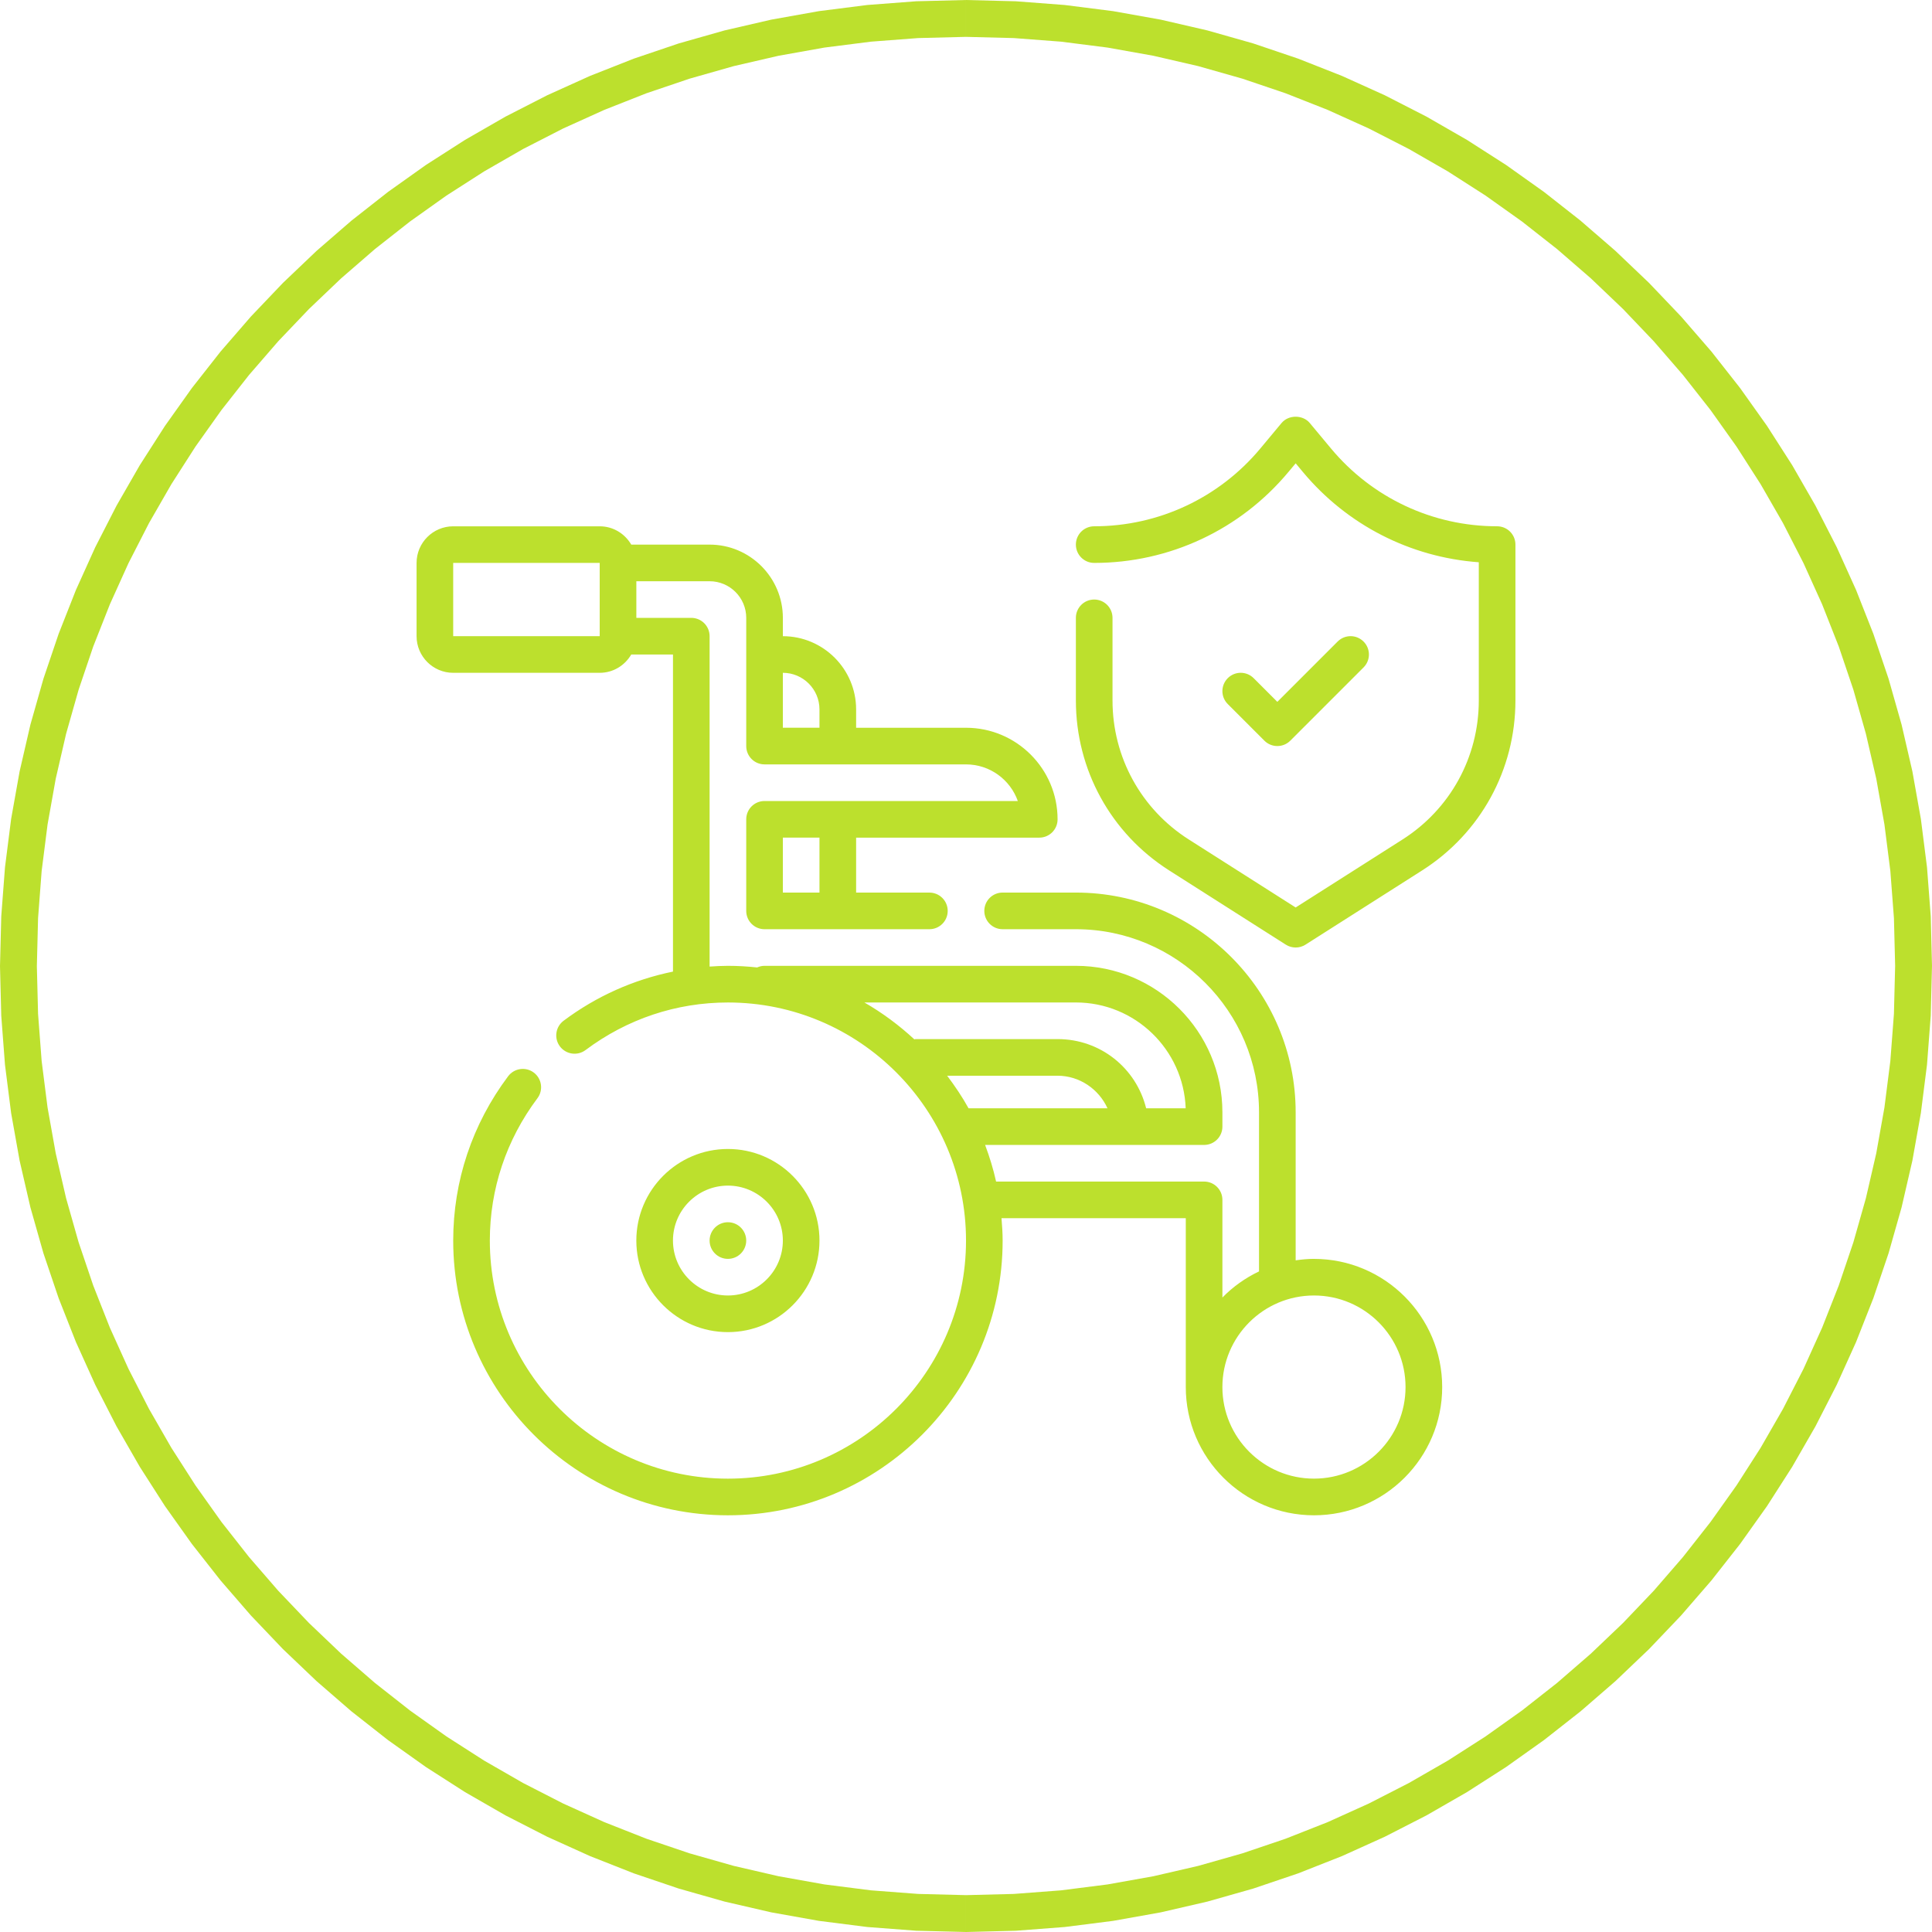
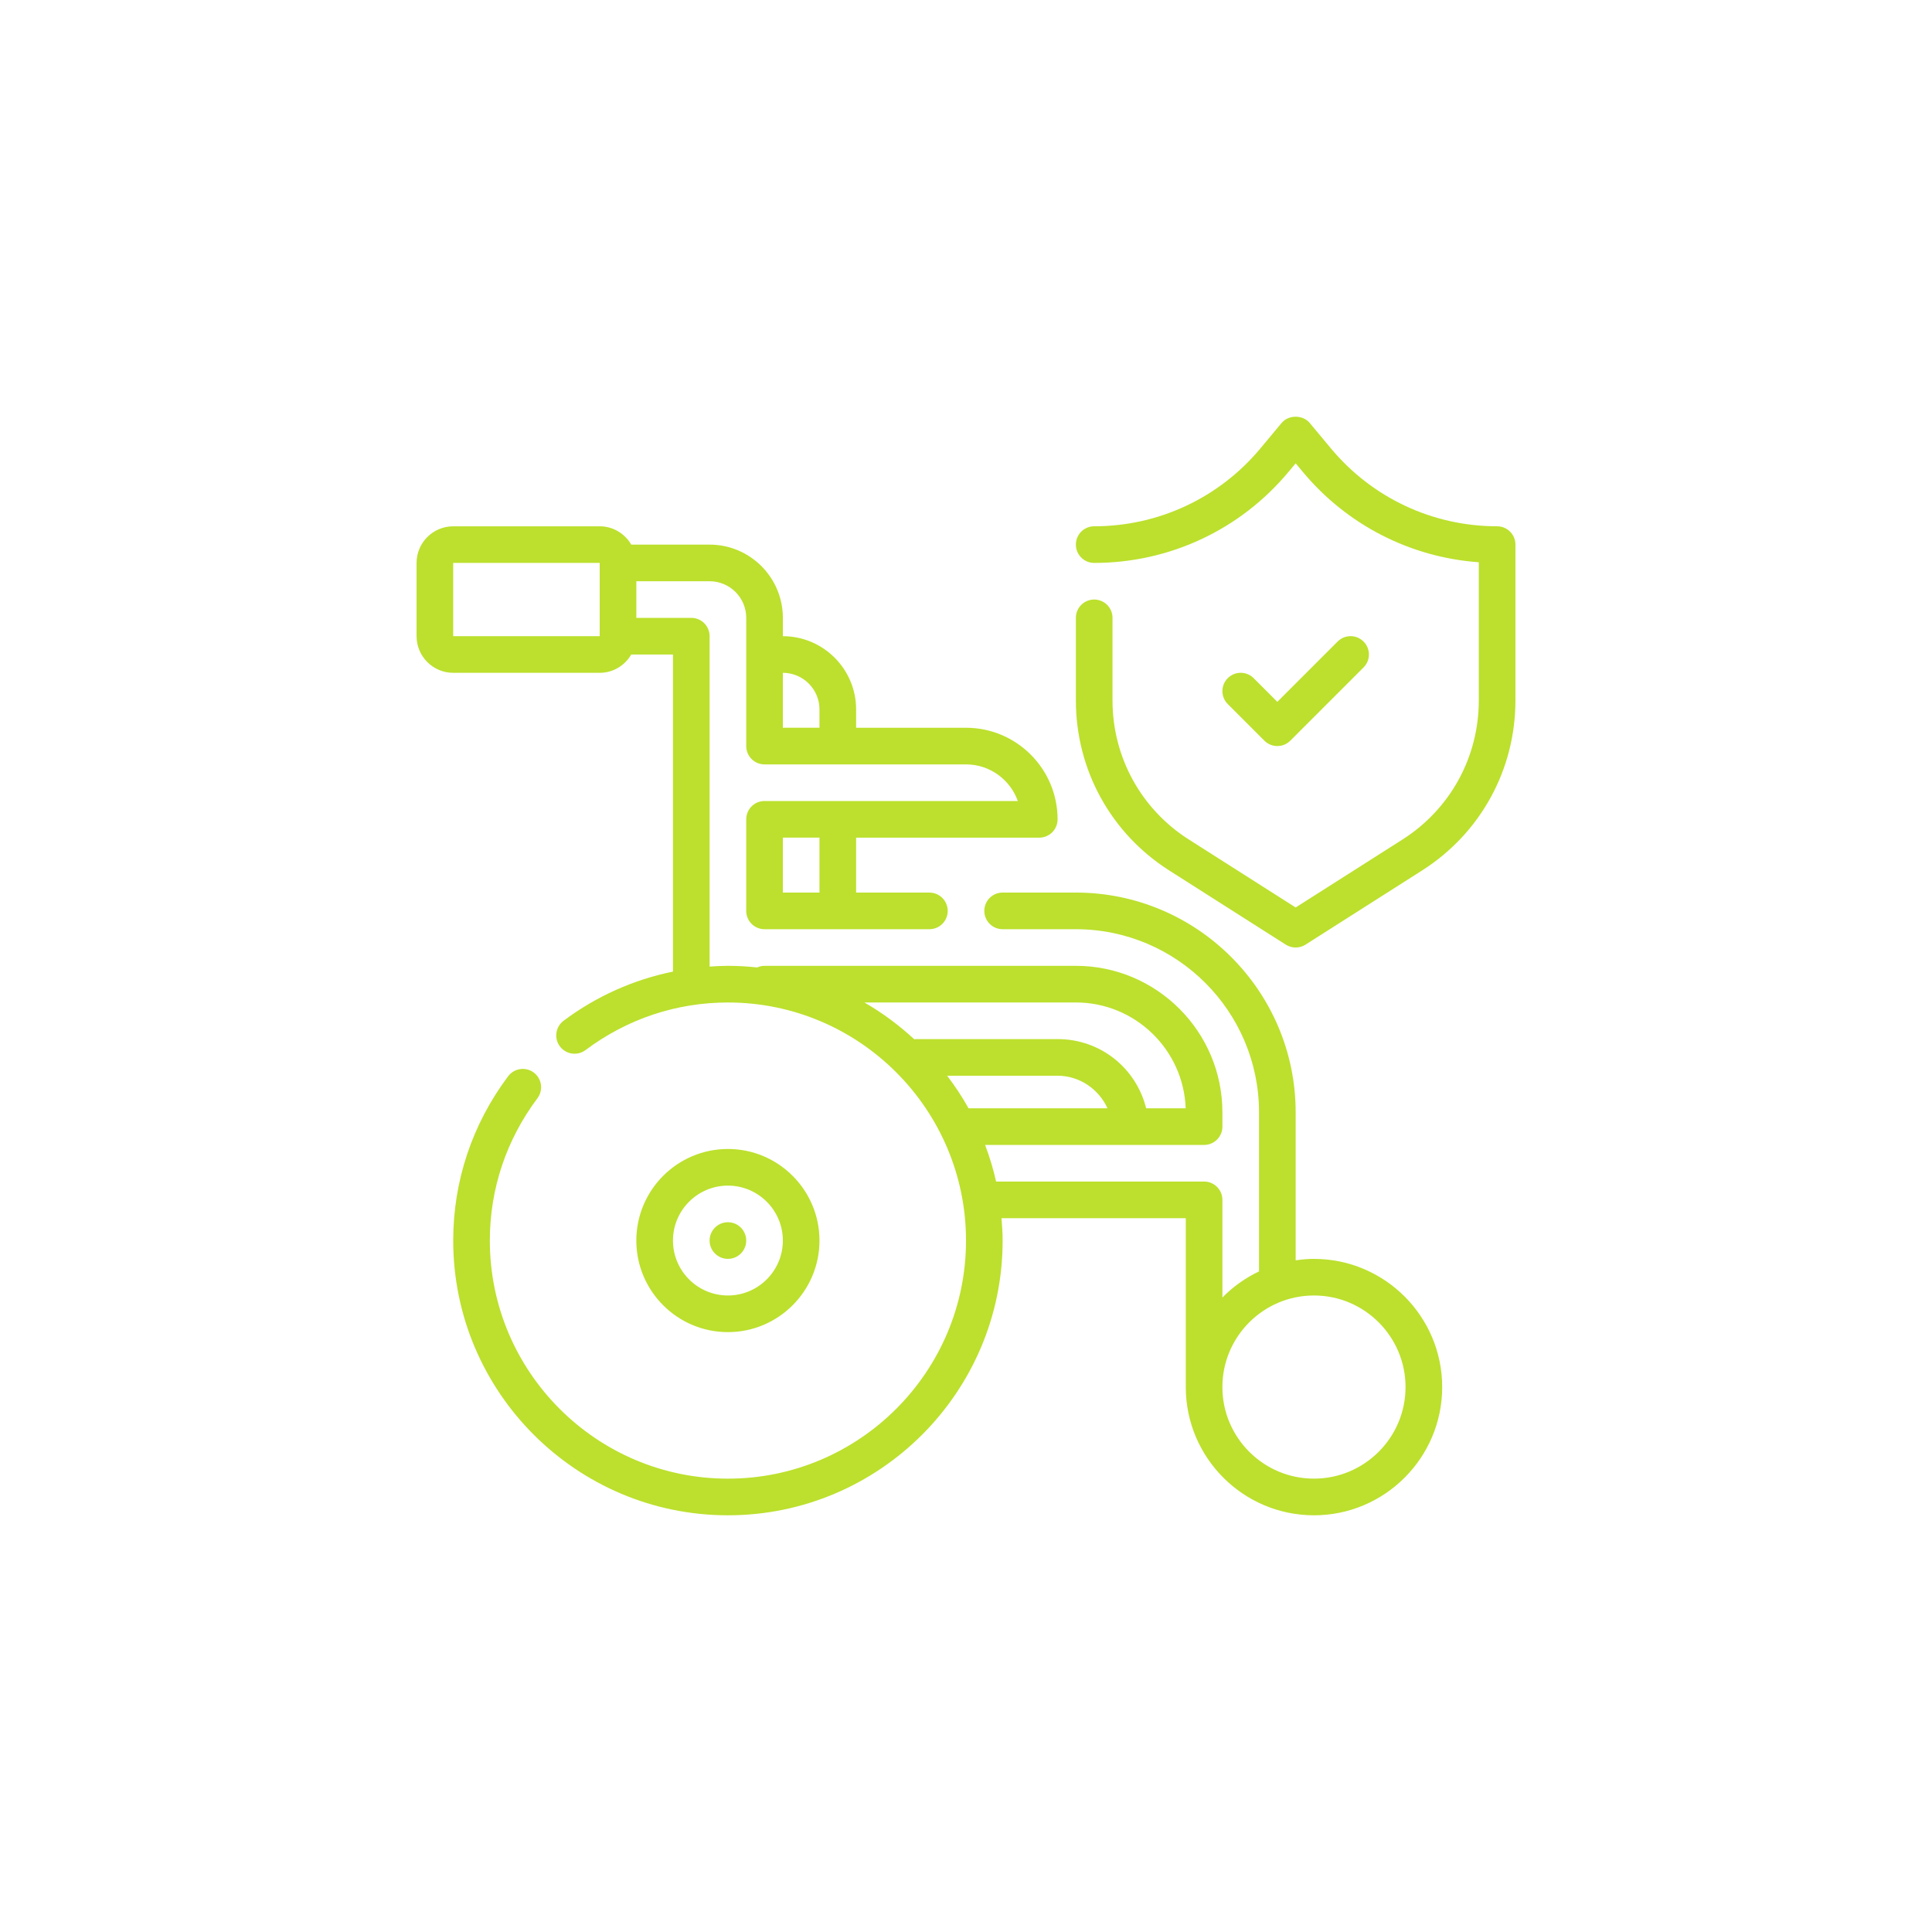
<svg xmlns="http://www.w3.org/2000/svg" xml:space="preserve" width="43.157mm" height="43.157mm" version="1.1" style="shape-rendering:geometricPrecision; text-rendering:geometricPrecision; image-rendering:optimizeQuality; fill-rule:evenodd; clip-rule:evenodd" viewBox="0 0 4315.66 4315.67">
  <defs>
    <style type="text/css">
   
    .fil1 {fill:#BCE02D}
    .fil0 {fill:#BCE02D;fill-rule:nonzero}
   
  </style>
  </defs>
  <g id="Layer_x0020_1">
    <g id="_2387972713680">
      <g>
-         <path class="fil0" d="M4315.66 2157.84l-82.32 0 0 0 -2.7 -106.84 -8.02 -105.43 -13.2 -103.87 -18.25 -102.19 -23.17 -100.41 -27.97 -98.47 -32.62 -96.42 -37.16 -94.24 -41.56 -91.93 -45.83 -89.49 -49.98 -86.91 -53.98 -84.21 -57.87 -81.37 -61.62 -78.41 -65.24 -75.32 -68.74 -72.09 -72.08 -68.73 -75.32 -65.24 -78.41 -61.62 -81.38 -57.87 -84.21 -53.98 -86.92 -49.98 -89.47 -45.83 -91.93 -41.56 -94.25 -37.16 -96.42 -32.62 -98.47 -27.97 -100.41 -23.17 -102.19 -18.25 -103.87 -13.2 -105.43 -8.02 -106.84 -2.7 0 -82.32 111 2.8 109.57 8.34 107.99 13.72 106.27 18.97 104.41 24.11 102.41 29.07 100.28 33.94 98.01 38.64 95.59 43.22 93.05 47.65 90.36 51.96 87.55 56.12 84.6 60.17 81.51 64.04 78.28 67.82 74.94 71.43 71.44 74.95 67.82 78.28 64.04 81.51 60.17 84.59 56.12 87.55 51.96 90.37 47.65 93.05 43.22 95.59 38.64 98 33.94 100.28 29.07 102.41 24.11 104.41 18.97 106.27 13.72 107.99 8.34 109.57 2.8 111 0 0zm-2157.84 2157.82l0 -82.32 0 0 106.84 -2.7 105.43 -8.02 103.87 -13.2 102.19 -18.25 100.41 -23.17 98.47 -27.97 96.42 -32.62 94.25 -37.16 91.93 -41.56 89.47 -45.83 86.92 -49.98 84.21 -53.98 81.38 -57.87 78.41 -61.62 75.32 -65.24 72.08 -68.73 68.74 -72.09 65.24 -75.32 61.62 -78.41 57.87 -81.37 53.98 -84.21 49.98 -86.91 45.83 -89.49 41.56 -91.93 37.16 -94.24 32.62 -96.42 27.97 -98.47 23.17 -100.41 18.25 -102.19 13.2 -103.87 8.02 -105.43 2.7 -106.84 82.32 0 -2.8 111 -8.34 109.57 -13.72 107.99 -18.97 106.27 -24.11 104.41 -29.07 102.41 -33.94 100.28 -38.64 98 -43.22 95.59 -47.65 93.05 -51.96 90.37 -56.12 87.55 -60.17 84.59 -64.04 81.51 -67.82 78.28 -71.44 74.95 -74.94 71.43 -78.28 67.82 -81.51 64.04 -84.6 60.17 -87.55 56.12 -90.36 51.96 -93.05 47.65 -95.59 43.22 -98.01 38.64 -100.28 33.94 -102.41 29.07 -104.41 24.11 -106.27 18.97 -107.99 13.72 -109.57 8.34 -111 2.8 0 0zm-2157.82 -2157.82l82.32 0 0 0 2.7 106.84 8.02 105.43 13.2 103.87 18.25 102.19 23.17 100.41 27.97 98.47 32.62 96.42 37.16 94.24 41.56 91.93 45.83 89.49 49.98 86.91 53.98 84.21 57.87 81.37 61.62 78.41 65.24 75.32 68.73 72.09 72.09 68.73 75.32 65.24 78.41 61.62 81.37 57.87 84.21 53.98 86.91 49.98 89.49 45.83 91.93 41.56 94.24 37.16 96.42 32.62 98.47 27.97 100.41 23.17 102.19 18.25 103.87 13.2 105.43 8.02 106.84 2.7 0 82.32 -111 -2.8 -109.57 -8.34 -107.99 -13.72 -106.27 -18.97 -104.41 -24.11 -102.41 -29.07 -100.28 -33.94 -98 -38.64 -95.59 -43.22 -93.05 -47.65 -90.37 -51.96 -87.55 -56.12 -84.59 -60.17 -81.51 -64.04 -78.28 -67.82 -74.95 -71.43 -71.43 -74.95 -67.82 -78.28 -64.04 -81.51 -60.17 -84.59 -56.12 -87.55 -51.96 -90.37 -47.65 -93.05 -43.22 -95.59 -38.64 -98 -33.94 -100.28 -29.07 -102.41 -24.11 -104.41 -18.97 -106.27 -13.72 -107.99 -8.34 -109.57 -2.8 -111 0 0zm2157.82 -2157.82l0 82.32 0 0 -106.84 2.7 -105.43 8.02 -103.87 13.2 -102.19 18.25 -100.41 23.17 -98.47 27.97 -96.42 32.62 -94.24 37.16 -91.93 41.56 -89.49 45.83 -86.91 49.98 -84.21 53.98 -81.37 57.87 -78.41 61.62 -75.32 65.24 -72.09 68.73 -68.73 72.09 -65.24 75.32 -61.62 78.41 -57.87 81.37 -53.98 84.21 -49.98 86.91 -45.83 89.49 -41.56 91.93 -37.16 94.24 -32.62 96.42 -27.97 98.47 -23.17 100.41 -18.25 102.19 -13.2 103.87 -8.02 105.43 -2.7 106.84 -82.32 0 2.8 -111 8.34 -109.57 13.72 -107.99 18.97 -106.27 24.11 -104.41 29.07 -102.41 33.94 -100.28 38.64 -98 43.22 -95.59 47.65 -93.05 51.96 -90.37 56.12 -87.55 60.17 -84.59 64.04 -81.51 67.82 -78.28 71.43 -74.95 74.95 -71.43 78.28 -67.82 81.51 -64.04 84.59 -60.17 87.55 -56.12 90.37 -51.96 93.05 -47.65 95.59 -43.22 98 -38.64 100.28 -33.94 102.41 -29.07 104.41 -24.11 106.27 -18.97 107.99 -13.72 109.57 -8.34 111 -2.8 0 0z" />
-       </g>
+         </g>
      <path class="fil1" d="M2935.13 2812.04c-13.93,0 -27.49,1.34 -40.91,3.27l0 -330.55c0,-270.72 -220.22,-490.94 -490.94,-490.94l-163.64 0c-22.62,0 -40.9,18.28 -40.9,40.9 0,22.64 18.28,40.93 40.9,40.93l163.64 0c225.57,0 409.11,183.53 409.11,409.11l0 355.29c-30.64,14.6 -58.32,34.3 -81.81,58.35l0 -218.16c0,-22.62 -18.28,-40.9 -40.92,-40.9l-464.62 0.02c-6.19,-28.11 -14.62,-55.31 -24.52,-81.83l489.16 0c22.62,0 40.9,-18.28 40.9,-40.9l0 -31.87c0,-180.48 -146.82,-327.31 -327.27,-327.31l-695.49 0c-5.9,0 -11.42,1.38 -16.5,3.62 -21.46,-2.29 -43.22,-3.62 -65.33,-3.62 -13.68,0 -27.32,0.75 -40.9,1.67l0 -738.03c0,-22.64 -18.29,-40.93 -40.91,-40.93l-122.73 0 0 -81.8 163.64 0c45.14,0 81.83,36.68 81.83,81.8l0 286.38c0,22.64 18.28,40.93 40.9,40.93l450.01 0c53.36,0 98.84,34.2 115.75,81.8l-565.73 0c-22.65,0 -40.93,18.29 -40.93,40.91l0 204.56c0,22.62 18.28,40.91 40.93,40.91l368.18 0c22.64,0 40.93,-18.29 40.93,-40.91 0,-22.62 -18.29,-40.9 -40.93,-40.9l-163.64 0 0 -122.74 409.11 0c22.62,0 40.9,-18.28 40.9,-40.92 0,-112.79 -91.75,-204.55 -204.54,-204.55l-245.47 0 0 -40.9c0,-90.24 -73.4,-163.64 -163.64,-163.64l0 -40.93c0,-90.24 -73.4,-163.64 -163.64,-163.64l-175.03 0c-14.19,-24.33 -40.28,-40.9 -70.44,-40.9l-327.28 0c-45.12,0 -81.83,36.69 -81.83,81.81l0 163.66c0,45.12 36.71,81.81 81.83,81.81l327.28 0c30.16,0 56.25,-16.58 70.44,-40.91l93.2 0 0 708.33c-87.76,17.97 -170.8,54.75 -244.36,109.8 -18.05,13.54 -21.78,39.19 -8.22,57.28 13.59,18.02 39.19,21.73 57.26,8.22 92.91,-69.57 202.93,-106.31 318.05,-106.31 293.24,0 531.85,238.61 531.85,531.85 0,293.24 -238.61,531.82 -531.85,531.82 -293.24,0 -531.84,-238.58 -531.84,-531.82 0,-115.13 36.76,-225.14 106.38,-318.01 13.53,-18.09 9.83,-43.74 -8.22,-57.28 -18.09,-13.59 -43.79,-9.78 -57.28,8.21 -80.27,107.13 -122.69,234.1 -122.69,367.08 0,338.35 275.29,613.65 613.65,613.65 338.39,0 613.66,-275.3 613.66,-613.65 0,-16.87 -1.18,-33.46 -2.53,-49.99l411.64 0 0 377.26c0,157.89 128.51,286.38 286.37,286.38 157.88,0 286.38,-128.49 286.38,-286.38 0,-157.88 -128.5,-286.37 -286.38,-286.37l-0.02 -0.02zm52.87 -1379l-134.7 134.73 -52.88 -52.9c-16.02,-15.99 -41.87,-15.99 -57.84,0 -16.02,16.02 -16.02,41.87 0,57.84l81.81 81.83c7.97,7.97 18.45,11.97 28.91,11.97 10.47,0 20.95,-4 28.93,-11.97l163.64 -163.64c16.02,-15.99 16.02,-41.87 0,-57.84 -16,-16.02 -41.85,-16.02 -57.87,-0.02l0 0zm356.24 -257.44c-143.84,0 -279.08,-63.38 -371.15,-173.86l-47.41 -56.92c-15.58,-18.6 -47.28,-18.6 -62.87,0l-47.43 56.95c-92.09,110.45 -227.33,173.83 -371.19,173.83 -22.62,0 -40.91,18.28 -40.91,40.92 0,22.62 18.29,40.91 40.91,40.91 168.21,0 326.41,-74.13 434.01,-203.29l16.02 -19.18 16 19.2c98.86,118.67 240.39,190.79 393.09,201.8l0 308.73c0,126.54 -63.74,242.7 -170.5,310.63l-238.59 151.79 -238.6 -151.81c-106.77,-67.96 -170.51,-184.12 -170.51,-310.64l0 -184.5c0,-22.64 -18.28,-40.93 -40.92,-40.93 -22.62,0 -40.91,18.29 -40.91,40.93l0 184.55c0,154.63 77.91,296.57 208.4,379.65l260.57 165.81c6.7,4.26 14.31,6.38 21.95,6.38 7.66,0 15.27,-2.12 21.97,-6.38l260.57 -165.81c130.47,-83.08 208.4,-225.02 208.4,-379.65l0 -348.19c0,-22.64 -18.28,-40.92 -40.93,-40.92l0.03 0zm-1677.35 1595.53c0,22.57 -18.3,40.91 -40.9,40.91 -22.6,0 -40.9,-18.34 -40.9,-40.91 0,-22.59 18.3,-40.93 40.9,-40.93 22.6,0 40.9,18.34 40.9,40.93zm-245.47 0c0,112.79 91.78,204.54 204.57,204.54 112.79,0 204.54,-91.75 204.54,-204.54 0,-112.81 -91.75,-204.57 -204.54,-204.57 -112.79,0 -204.57,91.76 -204.57,204.57zm327.3 0c0,67.67 -55.06,122.71 -122.73,122.71 -67.67,0 -122.74,-55.04 -122.74,-122.71 0,-67.67 55.07,-122.73 122.74,-122.73 67.67,0 122.73,55.06 122.73,122.73zm81.81 -777.31l-81.81 0 0 -122.74 81.81 0 0 122.74zm0 -409.11l0 40.92 -81.81 0 0 -122.73c45.12,0 81.81,36.69 81.81,81.81l0 0zm-818.19 -163.64l0 -163.64 327.27 0 0 163.64 -327.27 0zm1103.41 981.86l246.6 0c49.07,0 92.19,29.99 111.56,72.75l-310.37 0c-14.09,-25.54 -30.35,-49.58 -47.79,-72.75l0 0zm-184.93 -163.64l472.46 0c132.3,0 240.51,105.22 245.3,236.39l-88.31 0c-22.35,-89.91 -102.21,-154.59 -197.89,-154.59l-317.31 0c-0.94,0 -1.73,0.51 -2.7,0.53 -33.91,-31.41 -71.18,-59.14 -111.53,-82.33l-0.02 0zm1004.31 1063.66c-112.81,0 -204.57,-91.75 -204.57,-204.54 0,-112.79 91.78,-204.57 204.57,-204.57 112.78,0 204.54,91.78 204.54,204.57 0,112.79 -91.76,204.54 -204.54,204.54z" />
    </g>
  </g>
</svg>